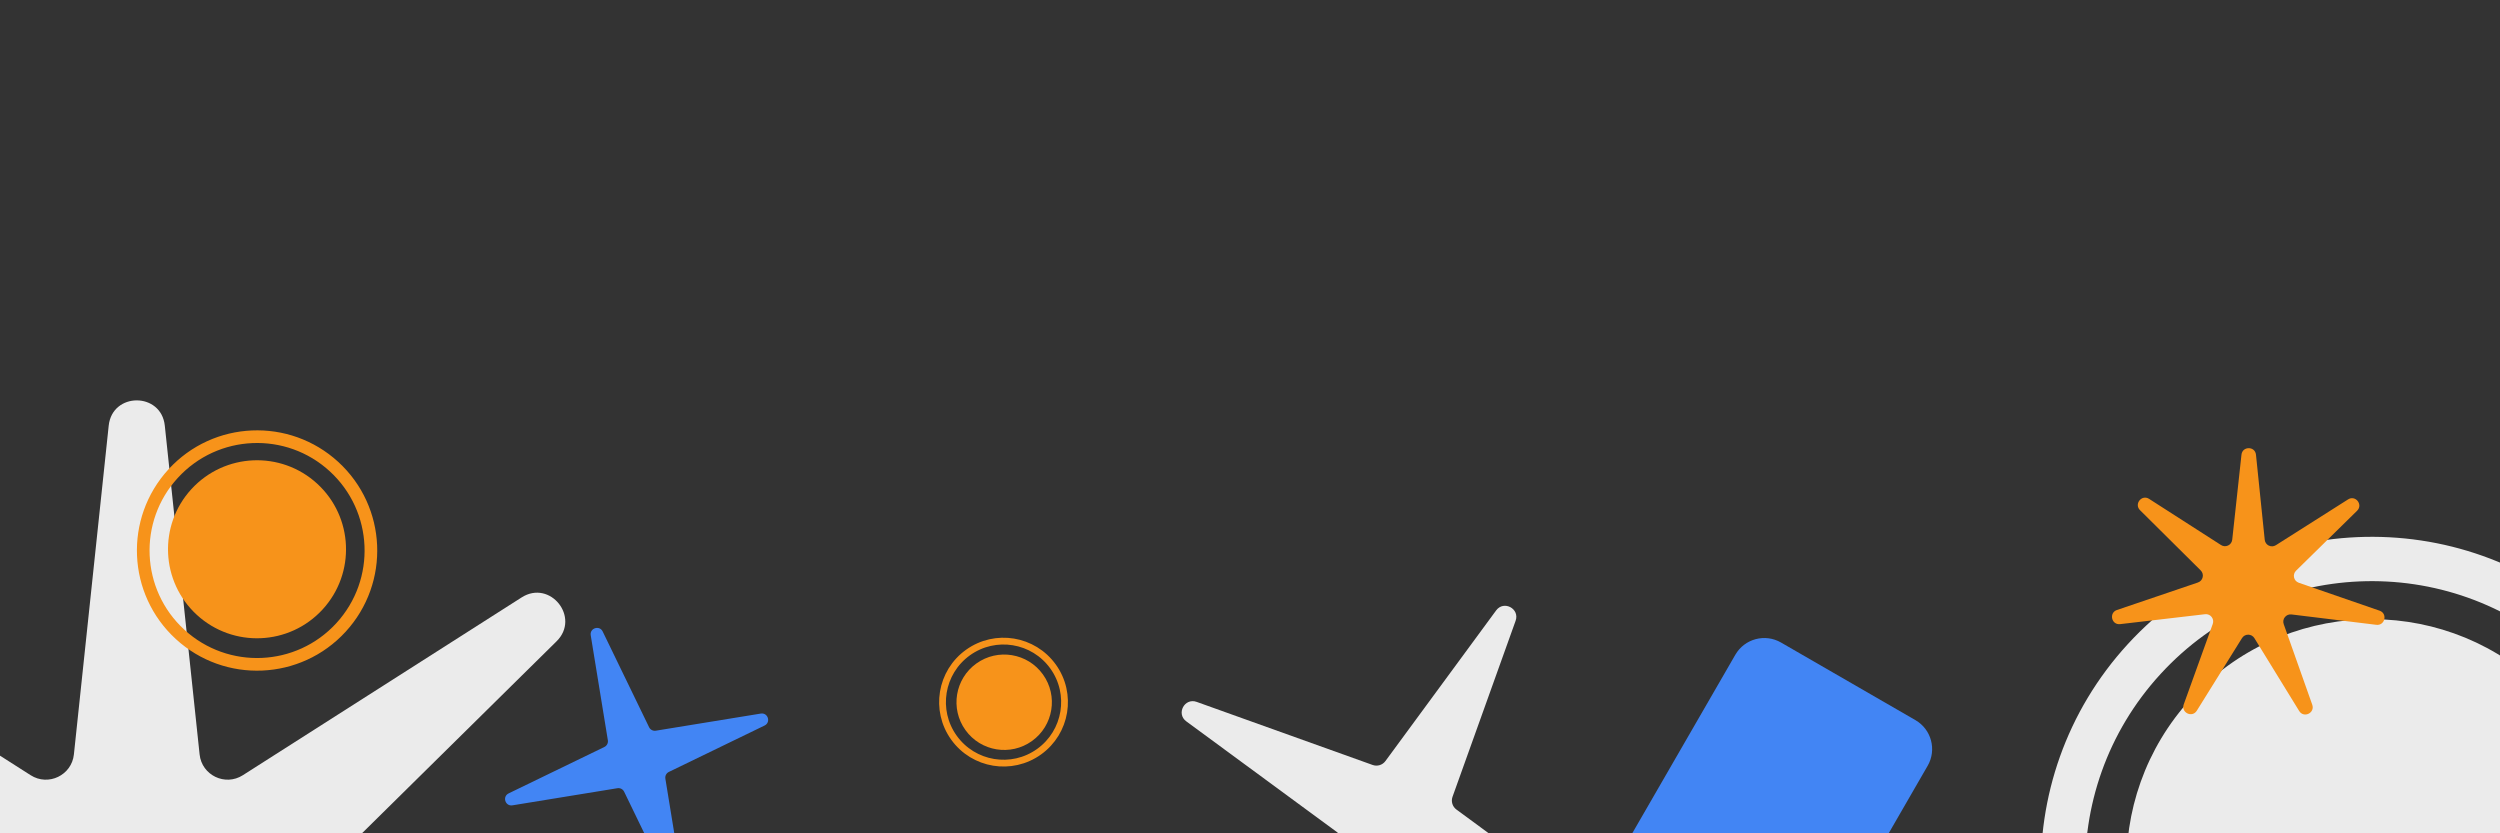
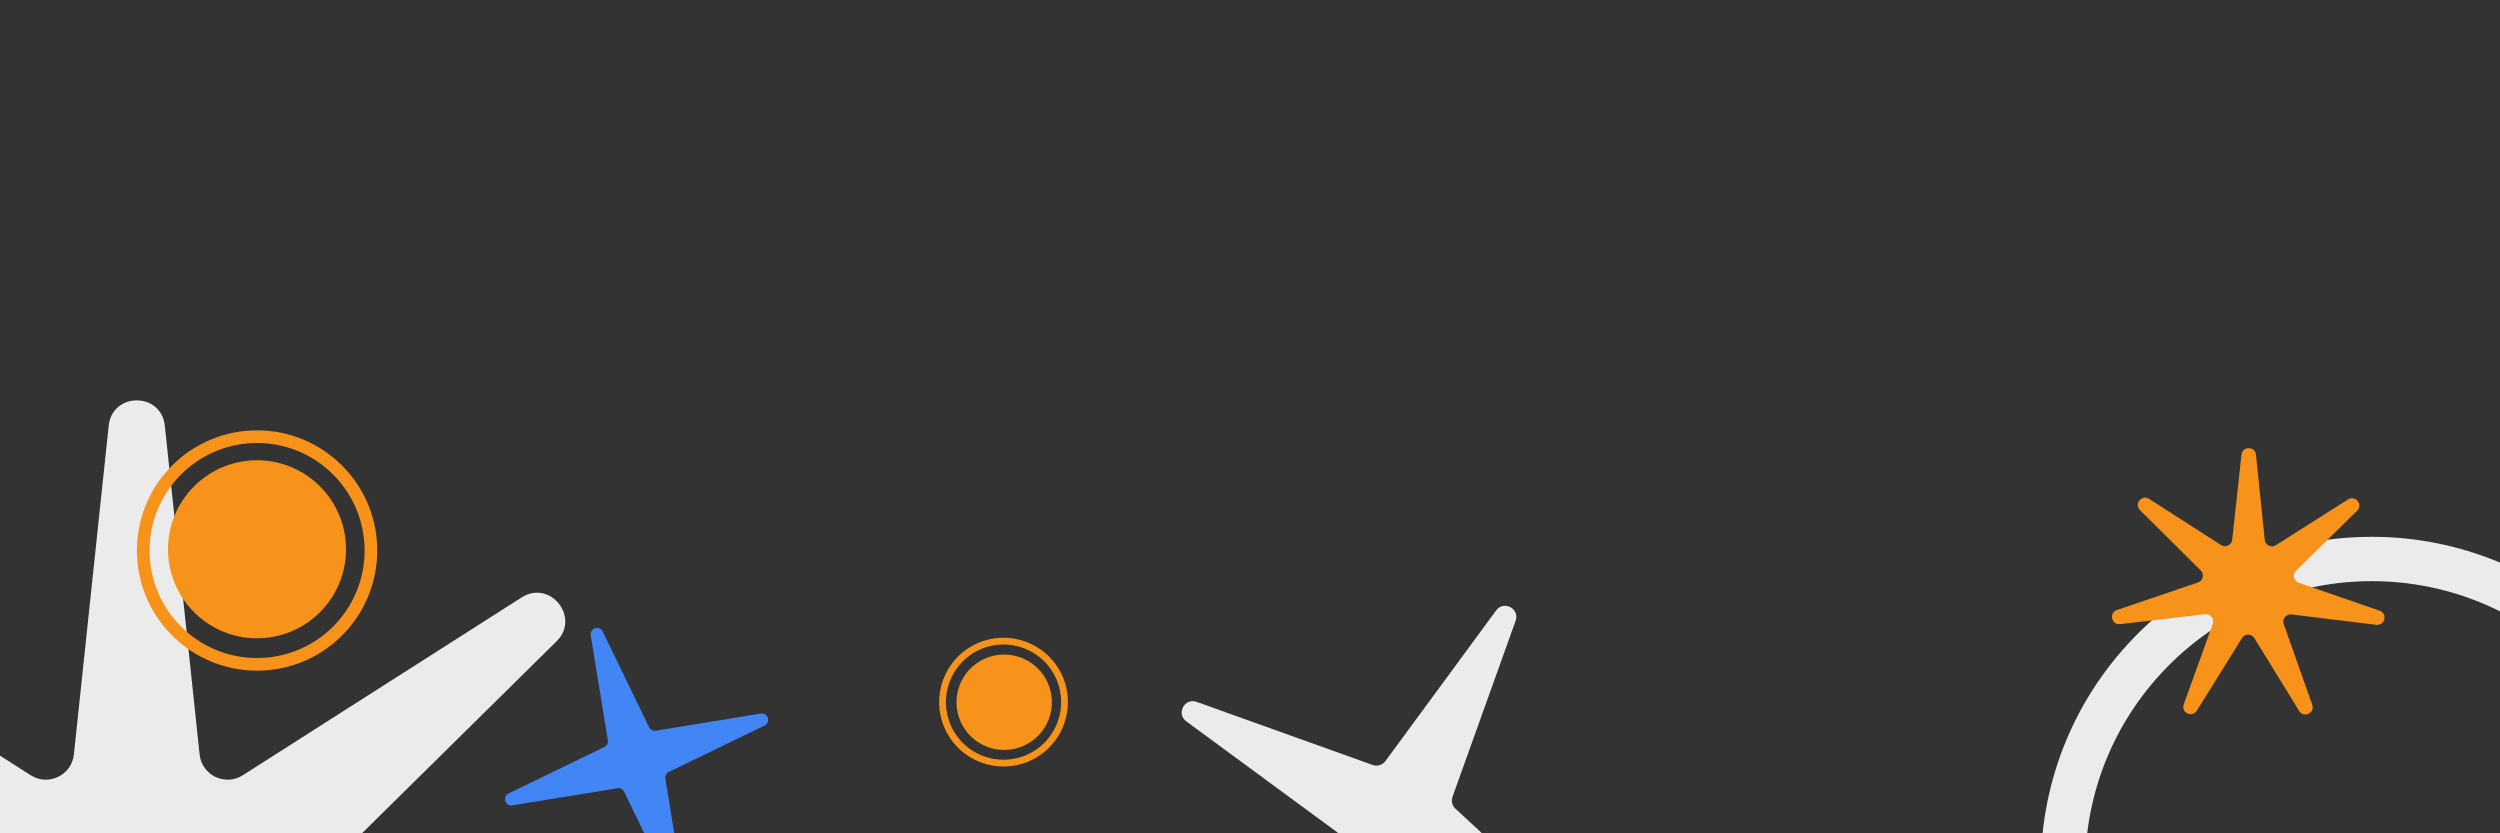
<svg xmlns="http://www.w3.org/2000/svg" width="600" height="200" viewBox="0 0 600 200" fill="none">
  <rect x="0" y="0" width="600" height="200" fill="#333333" stroke="none" />
  <g clip-path="url(#clip0_59_959)">
    <path d="M39.551 102.147C38.696 94.073 26.944 94.073 26.09 102.147L17.736 181.063C17.207 186.062 11.604 188.76 7.366 186.056L-59.546 143.384C-66.392 139.018 -73.719 148.206 -67.939 153.908L-11.445 209.642C-7.866 213.173 -9.249 219.235 -14.006 220.863L-89.089 246.567C-96.771 249.197 -94.156 260.654 -86.094 259.69L-7.293 250.274C-2.301 249.677 1.576 254.538 -0.116 259.272L-26.832 333.997C-29.566 341.643 -18.977 346.741 -14.704 339.838L27.065 272.361C29.711 268.087 35.929 268.087 38.575 272.361L80.344 339.838C84.618 346.741 95.206 341.643 92.473 333.997L65.757 259.272C64.064 254.538 67.941 249.677 72.933 250.274L151.734 259.69C159.797 260.654 162.412 249.197 154.73 246.567L79.646 220.863C74.89 219.235 73.506 213.173 77.085 209.642L133.58 153.908C139.36 148.206 132.032 139.018 125.187 143.384L58.275 186.056C54.036 188.76 48.434 186.062 47.905 181.063L39.551 102.147Z" fill="#EBEBEB" />
    <circle cx="28.837" cy="28.837" r="27.32" transform="matrix(-0.737 -0.676 -0.676 0.737 102.445 130.364)" stroke="#F7931A" stroke-width="3.036" />
    <circle cx="21.361" cy="21.361" r="21.361" transform="matrix(-0.737 -0.676 -0.676 0.737 91.867 130.522)" fill="#F7931A" />
    <circle cx="79.414" cy="79.414" r="74.094" transform="matrix(-0.737 -0.676 -0.676 0.737 681.43 203.411)" stroke="#EBEBEB" stroke-width="10.639" />
-     <circle cx="58.825" cy="58.825" r="58.825" transform="matrix(-0.737 -0.676 -0.676 0.737 652.305 203.845)" fill="#EBEBEB" />
    <path d="M144.645 151.561C143.88 149.982 141.492 150.738 141.775 152.47L145.885 177.662C145.993 178.326 145.653 178.983 145.047 179.276L122.078 190.411C120.499 191.176 121.255 193.564 122.986 193.281L148.179 189.171C148.843 189.063 149.5 189.403 149.793 190.009L160.928 212.978C161.693 214.557 164.081 213.801 163.798 212.069L159.688 186.877C159.579 186.213 159.92 185.556 160.526 185.263L183.495 174.128C185.073 173.363 184.318 170.975 182.586 171.258L157.394 175.368C156.73 175.476 156.073 175.136 155.78 174.53L144.645 151.561Z" fill="#4285F4" />
-     <path d="M425.028 232.885C428.866 235.101 433.773 233.786 435.988 229.949L462.638 183.789C464.853 179.952 463.538 175.045 459.701 172.829L427.439 154.203C423.601 151.987 418.694 153.302 416.478 157.14L389.829 203.299C387.614 207.137 388.928 212.044 392.766 214.26L425.028 232.885Z" fill="#4285F4" />
-     <path d="M383.213 225.537C386.116 226.578 388.185 222.691 385.7 220.864L349.54 194.288C348.586 193.587 348.207 192.343 348.606 191.23L363.748 148.985C364.788 146.082 360.901 144.014 359.075 146.499L332.498 182.659C331.797 183.612 330.554 183.992 329.44 183.593L287.196 168.451C284.293 167.41 282.224 171.298 284.709 173.124L320.869 199.701C321.823 200.401 322.202 201.645 321.803 202.758L306.661 245.003C305.621 247.906 309.508 249.974 311.334 247.489L337.911 211.329C338.612 210.376 339.855 209.996 340.969 210.395L383.213 225.537Z" fill="#EBEBEB" />
+     <path d="M383.213 225.537L349.54 194.288C348.586 193.587 348.207 192.343 348.606 191.23L363.748 148.985C364.788 146.082 360.901 144.014 359.075 146.499L332.498 182.659C331.797 183.612 330.554 183.992 329.44 183.593L287.196 168.451C284.293 167.41 282.224 171.298 284.709 173.124L320.869 199.701C321.823 200.401 322.202 201.645 321.803 202.758L306.661 245.003C305.621 247.906 309.508 249.974 311.334 247.489L337.911 211.329C338.612 210.376 339.855 209.996 340.969 210.395L383.213 225.537Z" fill="#EBEBEB" />
    <circle cx="15.449" cy="15.449" r="14.636" transform="matrix(0.813 -0.583 -0.583 -0.813 237.294 190.077)" stroke="#F7931A" stroke-width="1.626" />
    <circle cx="11.443" cy="11.443" r="11.443" transform="matrix(0.813 -0.583 -0.583 -0.813 238.372 184.514)" fill="#F7931A" />
    <path d="M570.316 149.955C572.399 150.21 573.084 147.249 571.1 146.563L551.709 139.864C550.481 139.439 550.128 137.87 551.056 136.96L565.701 122.584C567.2 121.113 565.312 118.732 563.539 119.856L546.211 130.847C545.113 131.543 543.667 130.841 543.534 129.548L541.433 109.132C541.218 107.043 538.18 107.035 537.953 109.122L535.735 129.527C535.594 130.82 534.144 131.514 533.05 130.812L515.785 119.729C514.018 118.595 512.117 120.966 513.607 122.445L528.17 136.899C529.093 137.814 528.73 139.381 527.5 139.799L508.071 146.396C506.083 147.07 506.751 150.035 508.835 149.792L529.213 147.41C530.504 147.26 531.503 148.52 531.062 149.743L524.1 169.051C523.388 171.026 526.121 172.352 527.231 170.57L538.079 153.147C538.766 152.043 540.373 152.047 541.054 153.155L551.801 170.635C552.901 172.424 555.642 171.112 554.941 169.133L548.09 149.788C547.656 148.563 548.662 147.308 549.952 147.466L570.316 149.955Z" fill="#F7931A" />
  </g>
  <defs>
    <clipPath id="clip0_59_959">
      <rect width="600" height="200" fill="white" transform="matrix(-1 0 0 1 600 0)" />
    </clipPath>
  </defs>
</svg>